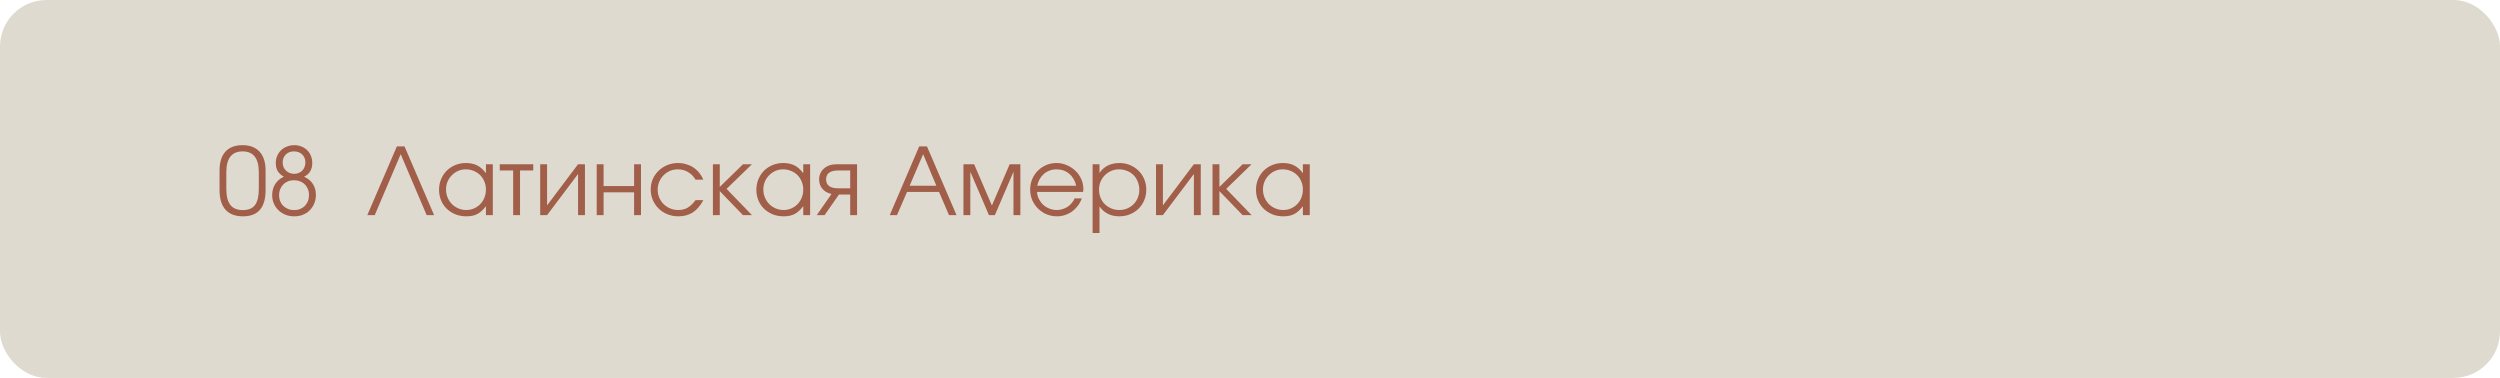
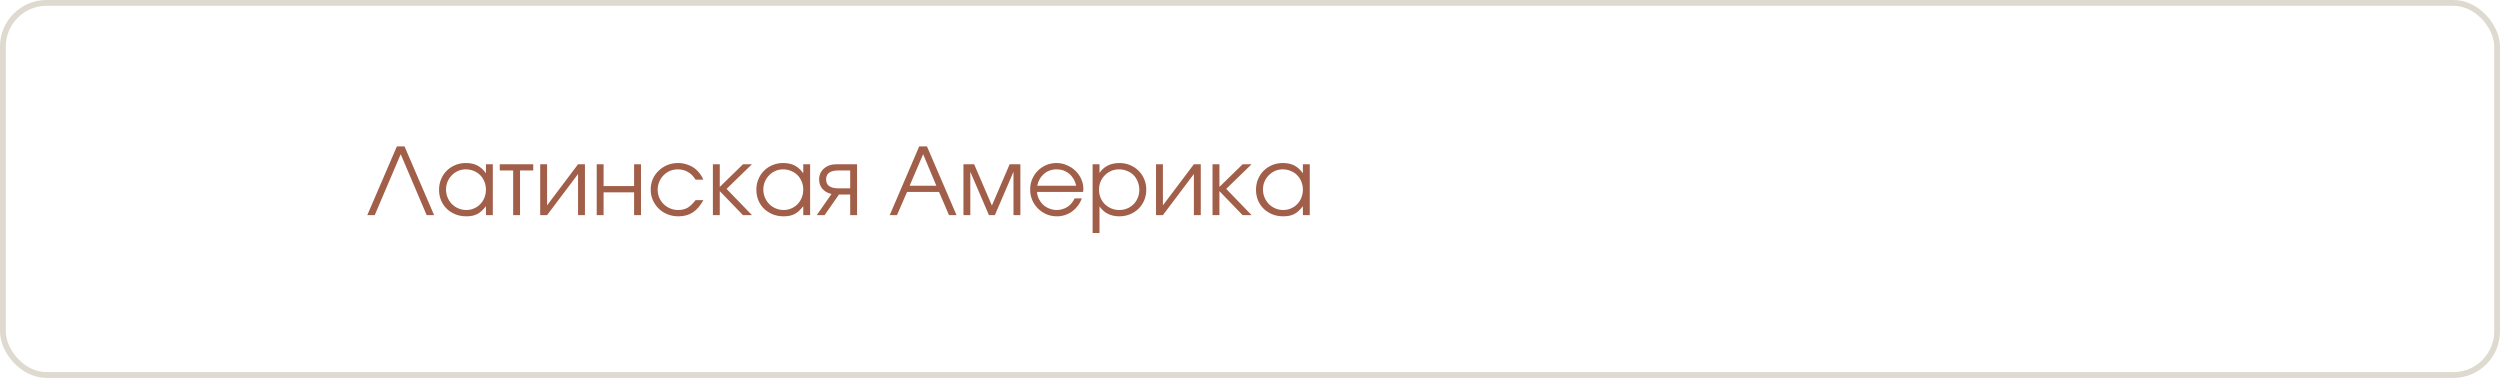
<svg xmlns="http://www.w3.org/2000/svg" width="430" height="65" viewBox="0 0 430 65" fill="none">
-   <rect x="0.5" y="0.5" width="429" height="64" rx="7.5" fill="#DFDAD0" />
  <rect x="0.5" y="0.5" width="429" height="64" rx="7.5" stroke="#DFDAD0" />
-   <path d="M37.761 29.336C37.761 27.917 38.097 26.835 38.769 26.088C39.441 25.341 40.423 24.968 41.713 24.968C42.993 24.968 43.975 25.347 44.657 26.104C45.34 26.851 45.681 27.928 45.681 29.336V32.696C45.681 35.704 44.391 37.208 41.809 37.208C40.476 37.208 39.468 36.829 38.785 36.072C38.103 35.304 37.761 34.179 37.761 32.696V29.336ZM38.929 32.504C38.929 33.731 39.159 34.643 39.617 35.24C40.076 35.837 40.791 36.136 41.761 36.136C42.721 36.136 43.42 35.848 43.857 35.272C44.295 34.685 44.513 33.763 44.513 32.504V29.608C44.513 27.229 43.585 26.04 41.729 26.04C39.863 26.04 38.929 27.229 38.929 29.608V32.504ZM46.813 33.56C46.813 32.845 46.983 32.216 47.325 31.672C47.666 31.128 48.162 30.701 48.813 30.392C48.333 30.115 47.981 29.789 47.757 29.416C47.543 29.032 47.437 28.568 47.437 28.024C47.437 27.587 47.517 27.181 47.677 26.808C47.837 26.435 48.055 26.115 48.333 25.848C48.621 25.571 48.957 25.357 49.341 25.208C49.725 25.048 50.141 24.968 50.589 24.968C51.047 24.968 51.463 25.043 51.837 25.192C52.221 25.341 52.551 25.555 52.829 25.832C53.106 26.099 53.319 26.419 53.469 26.792C53.629 27.165 53.709 27.576 53.709 28.024C53.709 29.165 53.239 29.955 52.301 30.392C52.962 30.68 53.463 31.091 53.805 31.624C54.157 32.157 54.333 32.787 54.333 33.512C54.333 34.056 54.237 34.552 54.045 35C53.863 35.448 53.607 35.837 53.277 36.168C52.957 36.499 52.567 36.755 52.109 36.936C51.661 37.117 51.165 37.208 50.621 37.208C50.077 37.208 49.57 37.117 49.101 36.936C48.642 36.744 48.242 36.488 47.901 36.168C47.559 35.837 47.293 35.453 47.101 35.016C46.909 34.568 46.813 34.083 46.813 33.56ZM50.621 29.896C50.898 29.896 51.149 29.848 51.373 29.752C51.607 29.656 51.81 29.523 51.981 29.352C52.151 29.171 52.285 28.963 52.381 28.728C52.477 28.493 52.525 28.237 52.525 27.96C52.525 27.384 52.343 26.92 51.981 26.568C51.618 26.216 51.138 26.04 50.541 26.04C49.975 26.04 49.511 26.221 49.149 26.584C48.797 26.936 48.621 27.389 48.621 27.944C48.621 28.221 48.669 28.483 48.765 28.728C48.871 28.963 49.015 29.171 49.197 29.352C49.378 29.523 49.586 29.656 49.821 29.752C50.066 29.848 50.333 29.896 50.621 29.896ZM47.997 33.592C47.997 33.955 48.061 34.296 48.189 34.616C48.317 34.925 48.498 35.192 48.733 35.416C48.967 35.64 49.239 35.816 49.549 35.944C49.869 36.072 50.221 36.136 50.605 36.136C50.978 36.136 51.319 36.072 51.629 35.944C51.938 35.816 52.205 35.64 52.429 35.416C52.653 35.181 52.829 34.909 52.957 34.6C53.085 34.28 53.149 33.928 53.149 33.544C53.149 33.171 53.085 32.829 52.957 32.52C52.829 32.2 52.647 31.928 52.413 31.704C52.189 31.48 51.917 31.309 51.597 31.192C51.277 31.064 50.925 31 50.541 31C50.167 31 49.826 31.064 49.517 31.192C49.207 31.32 48.941 31.501 48.717 31.736C48.493 31.96 48.317 32.232 48.189 32.552C48.061 32.861 47.997 33.208 47.997 33.592Z" fill="#A15E49" />
  <path d="M68.264 25.176H69.576L74.664 37H73.384L68.92 26.52L64.456 37H63.176L68.264 25.176ZM75.516 32.648C75.516 31.987 75.633 31.379 75.868 30.824C76.102 30.259 76.422 29.773 76.828 29.368C77.244 28.952 77.734 28.627 78.3 28.392C78.865 28.157 79.473 28.04 80.124 28.04C80.892 28.04 81.548 28.179 82.092 28.456C82.636 28.733 83.132 29.181 83.58 29.8V28.248H84.764V37H83.58V35.464C83.345 35.773 83.105 36.04 82.86 36.264C82.625 36.488 82.374 36.669 82.108 36.808C81.841 36.947 81.553 37.048 81.244 37.112C80.934 37.176 80.593 37.208 80.22 37.208C79.548 37.208 78.924 37.096 78.348 36.872C77.772 36.637 77.27 36.317 76.844 35.912C76.428 35.507 76.102 35.027 75.868 34.472C75.633 33.907 75.516 33.299 75.516 32.648ZM76.716 32.6C76.716 33.091 76.806 33.549 76.988 33.976C77.169 34.403 77.414 34.776 77.724 35.096C78.044 35.416 78.417 35.667 78.844 35.848C79.27 36.029 79.724 36.12 80.204 36.12C80.684 36.12 81.126 36.029 81.532 35.848C81.948 35.667 82.305 35.421 82.604 35.112C82.913 34.792 83.153 34.419 83.324 33.992C83.494 33.555 83.58 33.091 83.58 32.6C83.58 32.099 83.489 31.64 83.308 31.224C83.137 30.797 82.897 30.429 82.588 30.12C82.278 29.811 81.91 29.571 81.484 29.4C81.068 29.219 80.609 29.128 80.108 29.128C79.638 29.128 79.196 29.219 78.78 29.4C78.374 29.581 78.017 29.832 77.708 30.152C77.398 30.461 77.153 30.829 76.972 31.256C76.801 31.672 76.716 32.12 76.716 32.6ZM88.262 29.32H85.958V28.248H91.718V29.32H89.446V37H88.262V29.32ZM92.914 28.248H94.098V35.32L99.426 28.248H100.61V37H99.426V29.928L94.098 37H92.914V28.248ZM102.633 28.248H103.817V32.008H109.065V28.248H110.249V37H109.065V33.08H103.817V37H102.633V28.248ZM120.978 34.424C120.466 35.373 119.863 36.077 119.17 36.536C118.477 36.984 117.65 37.208 116.69 37.208C116.018 37.208 115.389 37.091 114.802 36.856C114.226 36.621 113.725 36.296 113.298 35.88C112.871 35.464 112.535 34.979 112.29 34.424C112.045 33.859 111.922 33.251 111.922 32.6C111.922 31.96 112.039 31.363 112.274 30.808C112.519 30.253 112.855 29.773 113.282 29.368C113.709 28.952 114.205 28.627 114.77 28.392C115.346 28.157 115.959 28.04 116.61 28.04C117.111 28.04 117.586 28.109 118.034 28.248C118.482 28.376 118.893 28.563 119.266 28.808C119.639 29.053 119.97 29.357 120.258 29.72C120.557 30.072 120.791 30.467 120.962 30.904H119.634C119.293 30.328 118.861 29.891 118.338 29.592C117.826 29.283 117.245 29.128 116.594 29.128C116.103 29.128 115.645 29.219 115.218 29.4C114.802 29.581 114.439 29.832 114.13 30.152C113.821 30.461 113.575 30.829 113.394 31.256C113.213 31.683 113.122 32.141 113.122 32.632C113.122 33.123 113.213 33.581 113.394 34.008C113.575 34.424 113.826 34.792 114.146 35.112C114.466 35.421 114.839 35.667 115.266 35.848C115.693 36.029 116.151 36.12 116.642 36.12C117.271 36.12 117.81 35.992 118.258 35.736C118.717 35.469 119.175 35.032 119.634 34.424H120.978ZM122.617 28.248H123.801V32.152L127.801 28.248H129.337L124.969 32.488L129.337 37H127.785L123.801 32.872V37H122.617V28.248ZM130.094 32.648C130.094 31.987 130.211 31.379 130.446 30.824C130.681 30.259 131.001 29.773 131.406 29.368C131.822 28.952 132.313 28.627 132.878 28.392C133.443 28.157 134.051 28.04 134.702 28.04C135.47 28.04 136.126 28.179 136.67 28.456C137.214 28.733 137.71 29.181 138.158 29.8V28.248H139.342V37H138.158V35.464C137.923 35.773 137.683 36.04 137.438 36.264C137.203 36.488 136.953 36.669 136.686 36.808C136.419 36.947 136.131 37.048 135.822 37.112C135.513 37.176 135.171 37.208 134.798 37.208C134.126 37.208 133.502 37.096 132.926 36.872C132.35 36.637 131.849 36.317 131.422 35.912C131.006 35.507 130.681 35.027 130.446 34.472C130.211 33.907 130.094 33.299 130.094 32.648ZM131.294 32.6C131.294 33.091 131.385 33.549 131.566 33.976C131.747 34.403 131.993 34.776 132.302 35.096C132.622 35.416 132.995 35.667 133.422 35.848C133.849 36.029 134.302 36.12 134.782 36.12C135.262 36.12 135.705 36.029 136.11 35.848C136.526 35.667 136.883 35.421 137.182 35.112C137.491 34.792 137.731 34.419 137.902 33.992C138.073 33.555 138.158 33.091 138.158 32.6C138.158 32.099 138.067 31.64 137.886 31.224C137.715 30.797 137.475 30.429 137.166 30.12C136.857 29.811 136.489 29.571 136.062 29.4C135.646 29.219 135.187 29.128 134.686 29.128C134.217 29.128 133.774 29.219 133.358 29.4C132.953 29.581 132.595 29.832 132.286 30.152C131.977 30.461 131.731 30.829 131.55 31.256C131.379 31.672 131.294 32.12 131.294 32.6ZM146.232 29.32H144.2C142.792 29.32 142.088 29.832 142.088 30.856C142.088 31.88 142.792 32.392 144.2 32.392H146.232V29.32ZM143.016 33.368C142.354 33.219 141.832 32.92 141.448 32.472C141.074 32.024 140.888 31.485 140.888 30.856C140.888 30.472 140.962 30.12 141.112 29.8C141.261 29.48 141.464 29.208 141.72 28.984C141.986 28.749 142.301 28.568 142.664 28.44C143.037 28.312 143.448 28.248 143.896 28.248H147.416V37H146.232V33.464H144.296L141.832 37H140.488L143.016 33.368ZM158.107 25.176H159.435L164.523 37H163.227L161.515 33.016H156.011L154.283 37H153.035L158.107 25.176ZM161.051 31.944L158.779 26.52L156.459 31.944H161.051ZM165.711 28.248H167.551L170.607 35.352L173.663 28.248H175.503V37H174.319V29.544L171.119 37H170.095L166.895 29.544V37H165.711V28.248ZM186.068 34.12C185.908 34.579 185.684 35 185.396 35.384C185.118 35.757 184.793 36.083 184.42 36.36C184.046 36.627 183.636 36.835 183.188 36.984C182.75 37.133 182.292 37.208 181.812 37.208C181.161 37.208 180.553 37.091 179.988 36.856C179.433 36.611 178.948 36.28 178.532 35.864C178.116 35.448 177.785 34.963 177.54 34.408C177.305 33.843 177.188 33.235 177.188 32.584C177.188 31.944 177.305 31.352 177.54 30.808C177.774 30.253 178.094 29.773 178.5 29.368C178.916 28.952 179.396 28.627 179.94 28.392C180.494 28.157 181.086 28.04 181.716 28.04C182.345 28.04 182.937 28.163 183.492 28.408C184.057 28.643 184.548 28.963 184.964 29.368C185.39 29.773 185.726 30.248 185.972 30.792C186.217 31.336 186.34 31.912 186.34 32.52C186.34 32.605 186.334 32.691 186.324 32.776C186.313 32.851 186.297 32.931 186.276 33.016H178.372C178.393 33.443 178.5 33.848 178.692 34.232C178.884 34.605 179.129 34.936 179.428 35.224C179.737 35.501 180.094 35.72 180.5 35.88C180.905 36.04 181.332 36.12 181.78 36.12C182.11 36.12 182.43 36.072 182.74 35.976C183.06 35.88 183.353 35.747 183.62 35.576C183.886 35.395 184.121 35.181 184.324 34.936C184.537 34.691 184.708 34.419 184.836 34.12H186.068ZM185.108 31.944C184.905 31.069 184.5 30.381 183.892 29.88C183.294 29.379 182.569 29.128 181.716 29.128C181.3 29.128 180.905 29.197 180.532 29.336C180.169 29.464 179.844 29.656 179.556 29.912C179.268 30.157 179.022 30.456 178.82 30.808C178.628 31.149 178.489 31.528 178.404 31.944H185.108ZM187.93 28.248H189.114V29.752C189.487 29.187 189.962 28.76 190.538 28.472C191.125 28.184 191.797 28.04 192.554 28.04C193.205 28.04 193.807 28.157 194.362 28.392C194.927 28.627 195.418 28.952 195.834 29.368C196.25 29.773 196.575 30.259 196.81 30.824C197.045 31.379 197.162 31.981 197.162 32.632C197.162 33.272 197.045 33.875 196.81 34.44C196.575 34.995 196.25 35.48 195.834 35.896C195.418 36.301 194.927 36.621 194.362 36.856C193.797 37.091 193.183 37.208 192.522 37.208C191.786 37.208 191.13 37.064 190.554 36.776C189.978 36.488 189.498 36.061 189.114 35.496V40.072H187.93V28.248ZM192.506 36.12C192.997 36.12 193.45 36.035 193.866 35.864C194.293 35.683 194.661 35.437 194.97 35.128C195.279 34.819 195.519 34.456 195.69 34.04C195.871 33.613 195.962 33.155 195.962 32.664C195.962 32.152 195.871 31.677 195.69 31.24C195.519 30.803 195.279 30.429 194.97 30.12C194.661 29.811 194.293 29.571 193.866 29.4C193.439 29.219 192.97 29.128 192.458 29.128C191.978 29.128 191.53 29.219 191.114 29.4C190.698 29.581 190.335 29.832 190.026 30.152C189.717 30.461 189.471 30.829 189.29 31.256C189.119 31.683 189.034 32.141 189.034 32.632C189.034 33.123 189.119 33.581 189.29 34.008C189.471 34.435 189.717 34.803 190.026 35.112C190.346 35.421 190.714 35.667 191.13 35.848C191.557 36.029 192.015 36.12 192.506 36.12ZM198.836 28.248H200.02V35.32L205.348 28.248H206.532V37H205.348V29.928L200.02 37H198.836V28.248ZM208.555 28.248H209.739V32.152L213.739 28.248H215.275L210.907 32.488L215.275 37H213.723L209.739 32.872V37H208.555V28.248ZM216.031 32.648C216.031 31.987 216.149 31.379 216.383 30.824C216.618 30.259 216.938 29.773 217.343 29.368C217.759 28.952 218.25 28.627 218.815 28.392C219.381 28.157 219.989 28.04 220.639 28.04C221.407 28.04 222.063 28.179 222.607 28.456C223.151 28.733 223.647 29.181 224.095 29.8V28.248H225.279V37H224.095V35.464C223.861 35.773 223.621 36.04 223.375 36.264C223.141 36.488 222.89 36.669 222.623 36.808C222.357 36.947 222.069 37.048 221.759 37.112C221.45 37.176 221.109 37.208 220.735 37.208C220.063 37.208 219.439 37.096 218.863 36.872C218.287 36.637 217.786 36.317 217.359 35.912C216.943 35.507 216.618 35.027 216.383 34.472C216.149 33.907 216.031 33.299 216.031 32.648ZM217.231 32.6C217.231 33.091 217.322 33.549 217.503 33.976C217.685 34.403 217.93 34.776 218.239 35.096C218.559 35.416 218.933 35.667 219.359 35.848C219.786 36.029 220.239 36.12 220.719 36.12C221.199 36.12 221.642 36.029 222.047 35.848C222.463 35.667 222.821 35.421 223.119 35.112C223.429 34.792 223.669 34.419 223.839 33.992C224.01 33.555 224.095 33.091 224.095 32.6C224.095 32.099 224.005 31.64 223.823 31.224C223.653 30.797 223.413 30.429 223.103 30.12C222.794 29.811 222.426 29.571 221.999 29.4C221.583 29.219 221.125 29.128 220.623 29.128C220.154 29.128 219.711 29.219 219.295 29.4C218.89 29.581 218.533 29.832 218.223 30.152C217.914 30.461 217.669 30.829 217.487 31.256C217.317 31.672 217.231 32.12 217.231 32.6Z" fill="#A15E49" />
</svg>